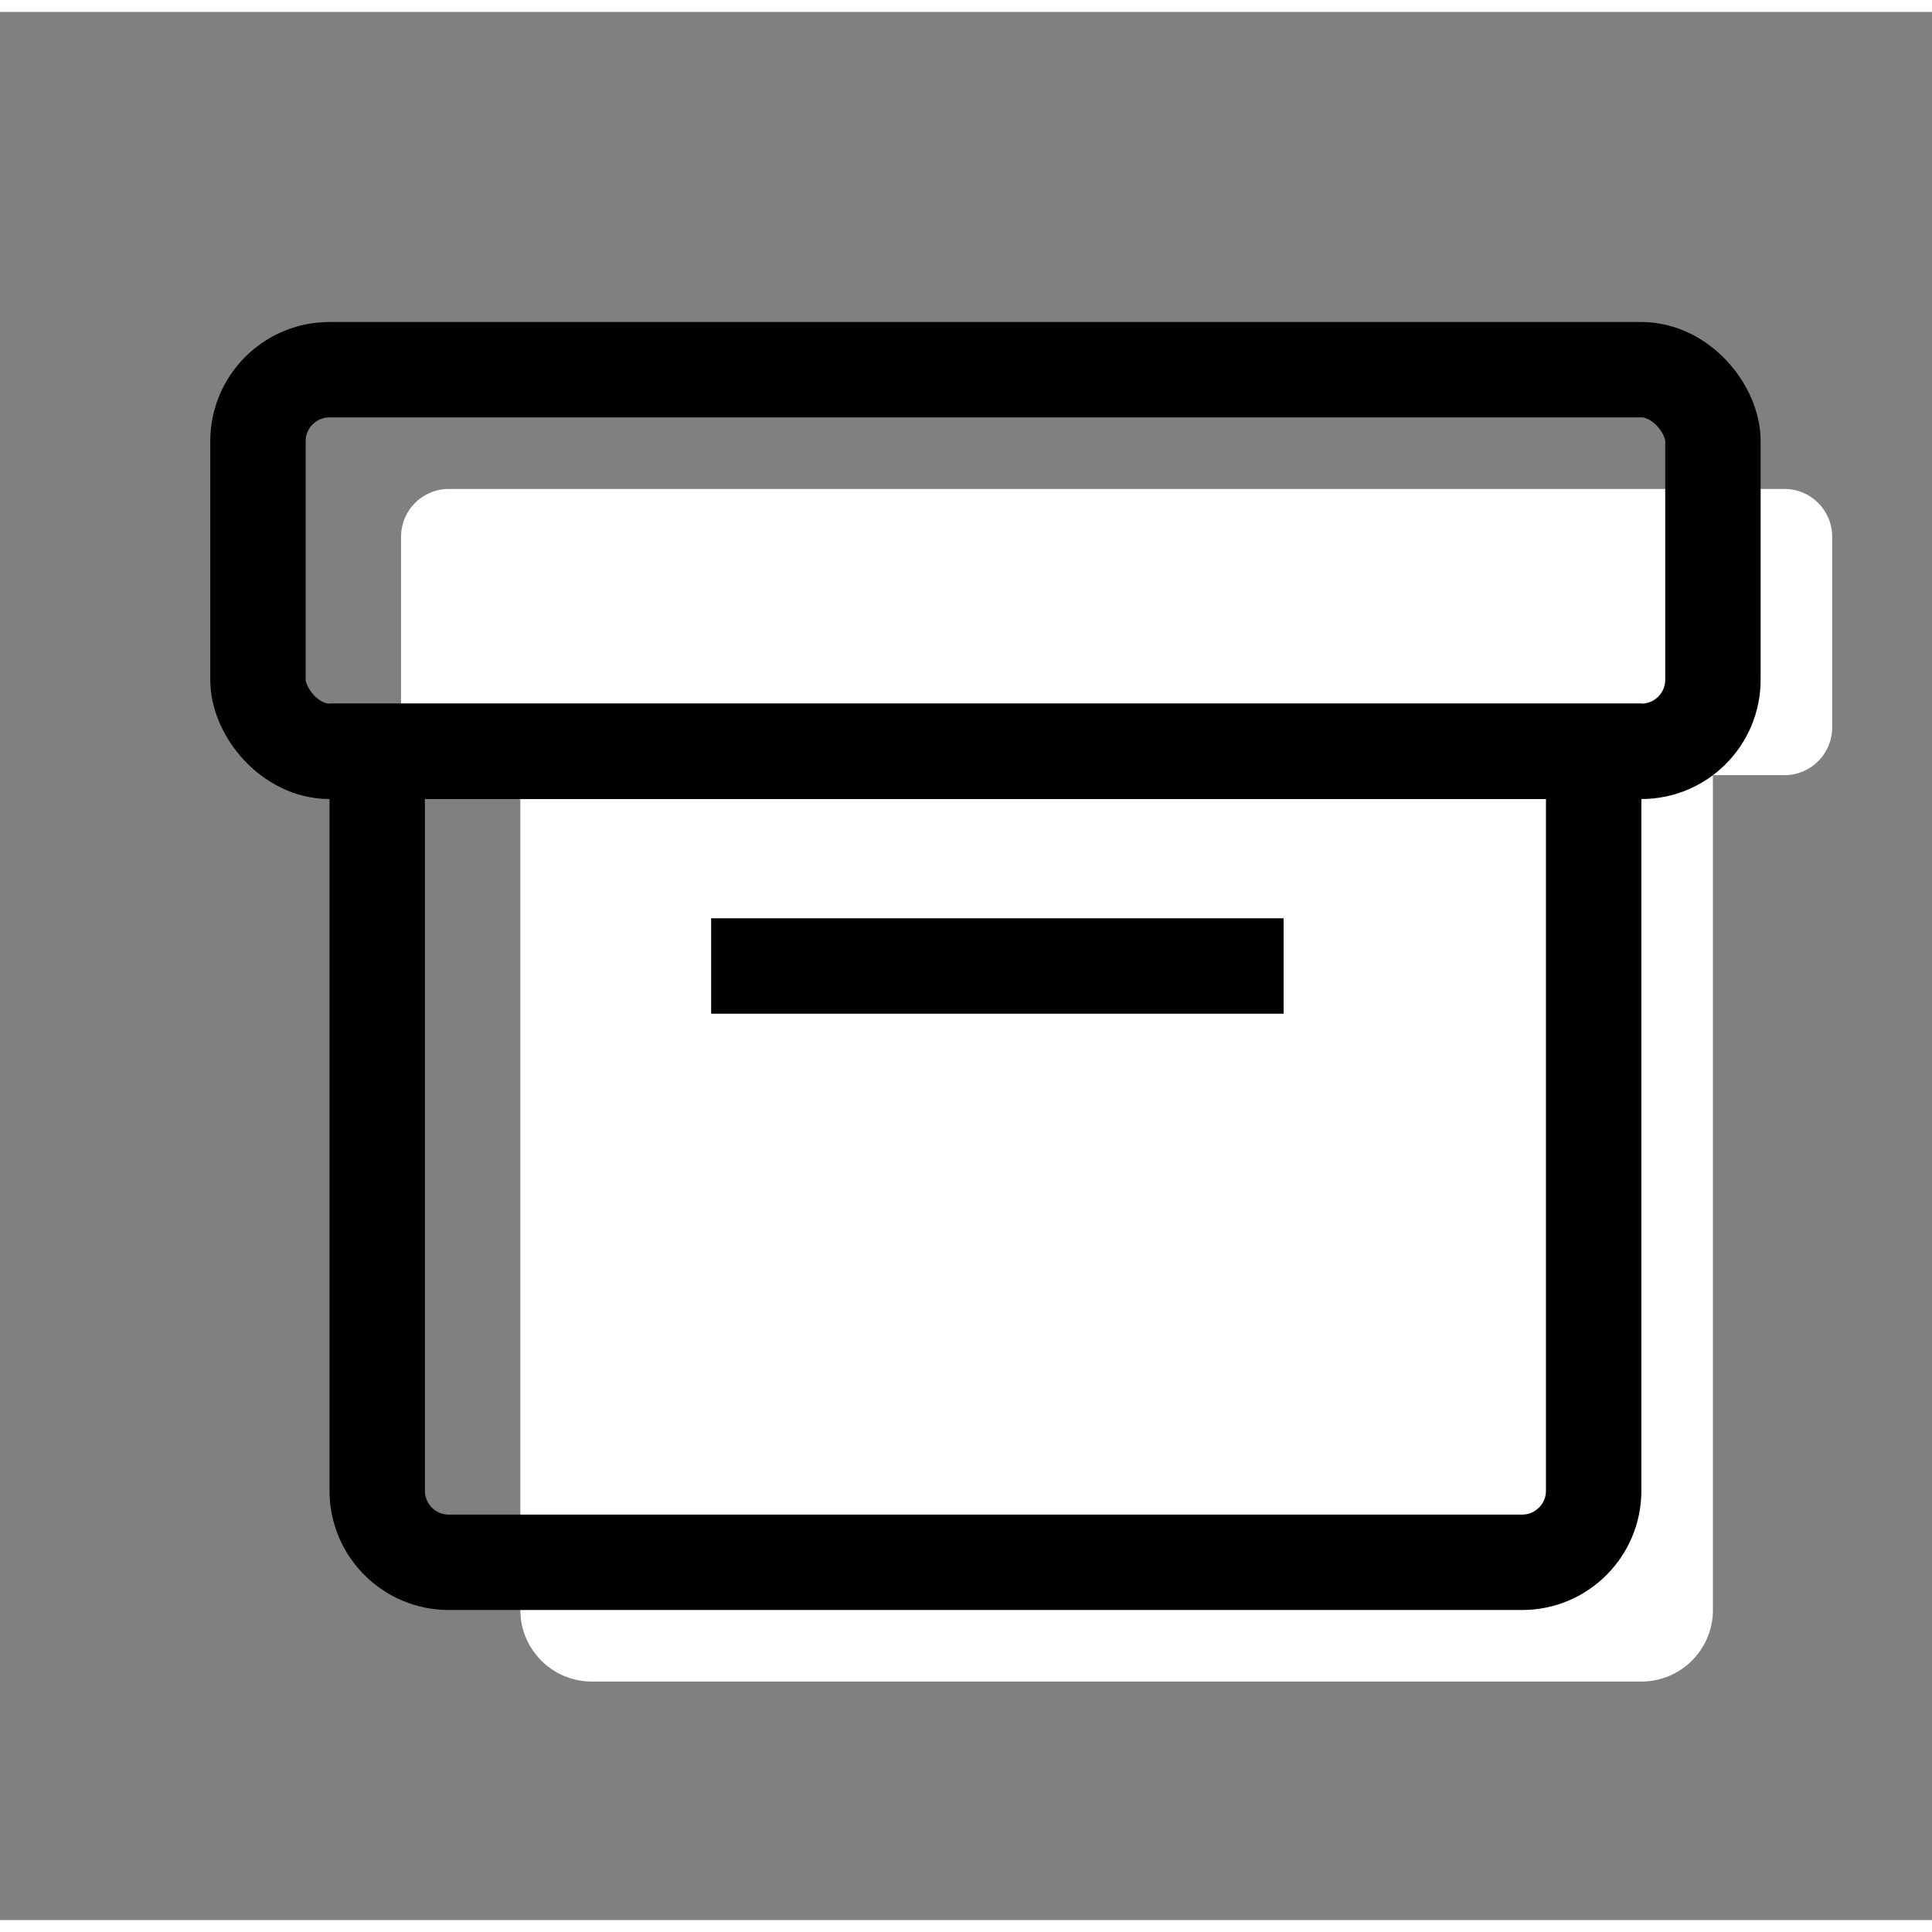
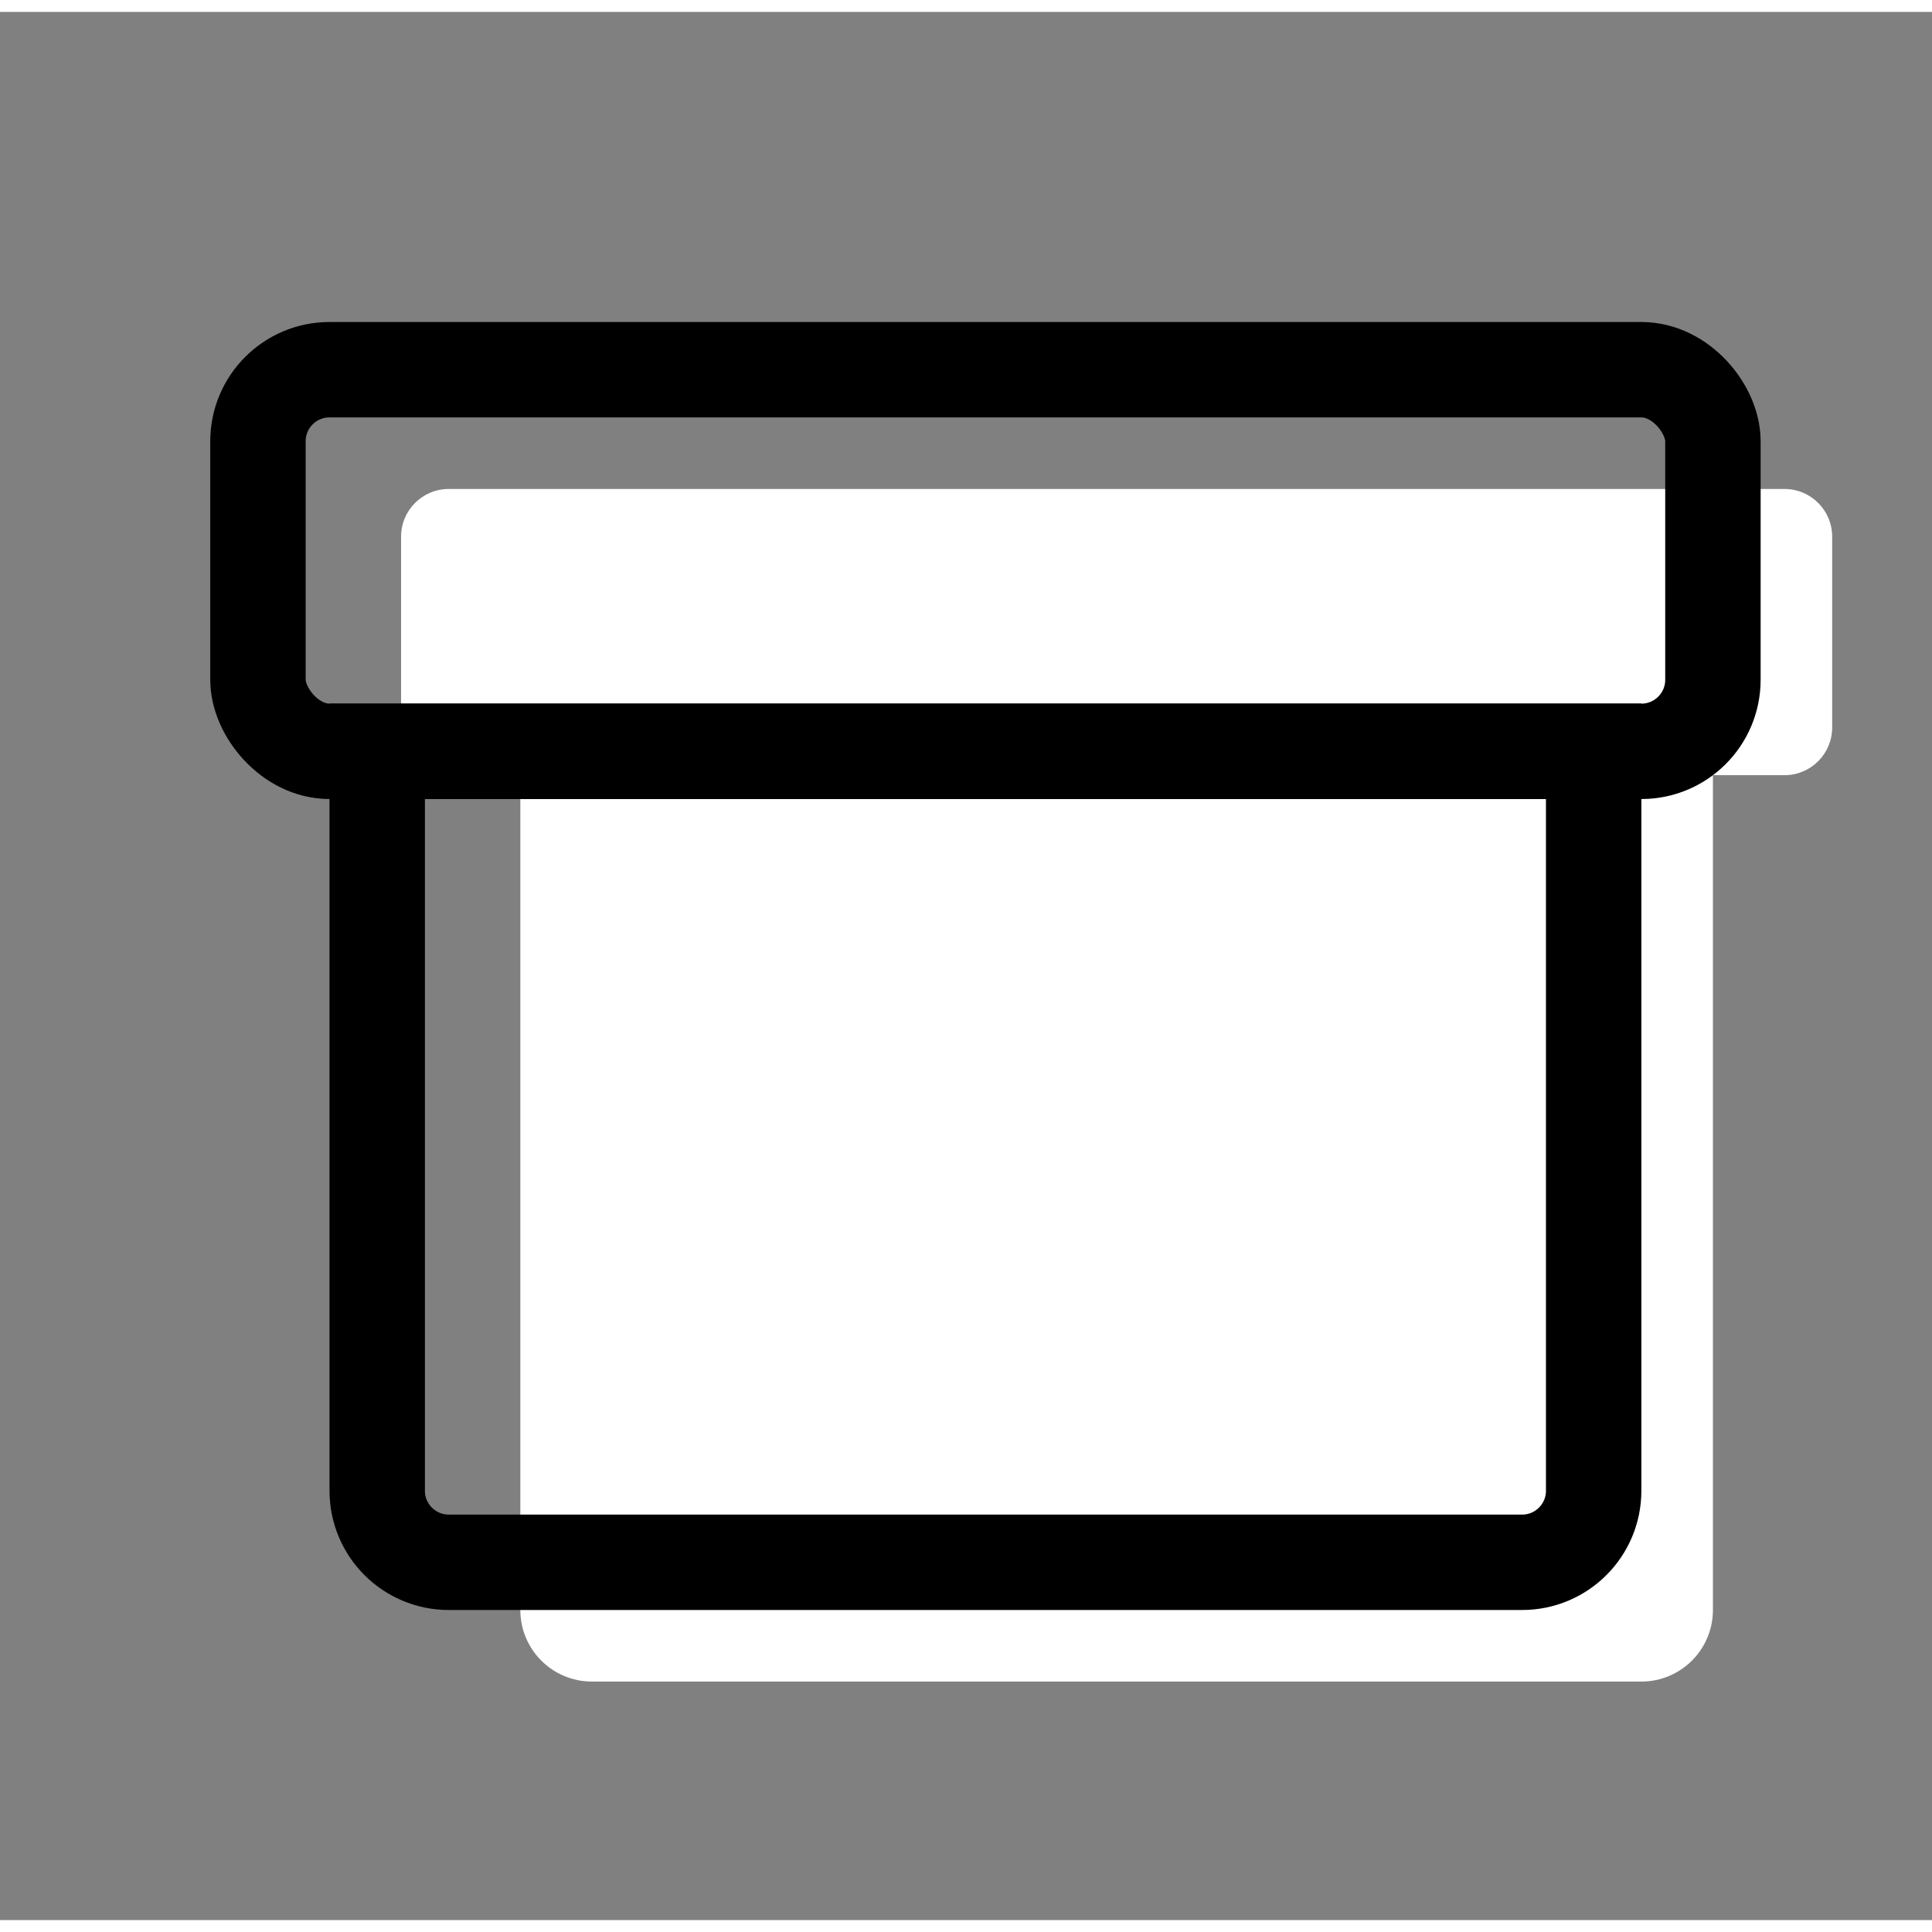
<svg xmlns="http://www.w3.org/2000/svg" class="iconlist__iconItem__vertical__icon" width="48" height="48" viewBox="0 0 81 80" fill="none">
  <rect x="0" y="0" width="81" height="80" fill="#808080" stroke="none" />
  <path fill-rule="evenodd" clip-rule="evenodd" d="M18.815 20C17.71 20 16.815 20.895 16.815 22V30C16.815 31.105 17.71 32 18.815 32H21.815V67C21.815 68.657 23.158 70 24.815 70H68.815C70.472 70 71.815 68.657 71.815 67V32H74.815C75.919 32 76.815 31.105 76.815 30V22C76.815 20.895 75.919 20 74.815 20H18.815Z" fill="#FFF" />
  <rect x="10.815" y="15" width="61" height="16" rx="3" stroke="black" stroke-width="4" />
  <path d="M64.815 31H66.815V33V62C66.815 63.657 65.472 65 63.815 65H18.815C17.158 65 15.815 63.657 15.815 62V33V31H17.815H64.815Z" stroke="black" stroke-width="4" />
-   <path d="M29.815 40L53.815 40" stroke="black" stroke-width="4" />
</svg>